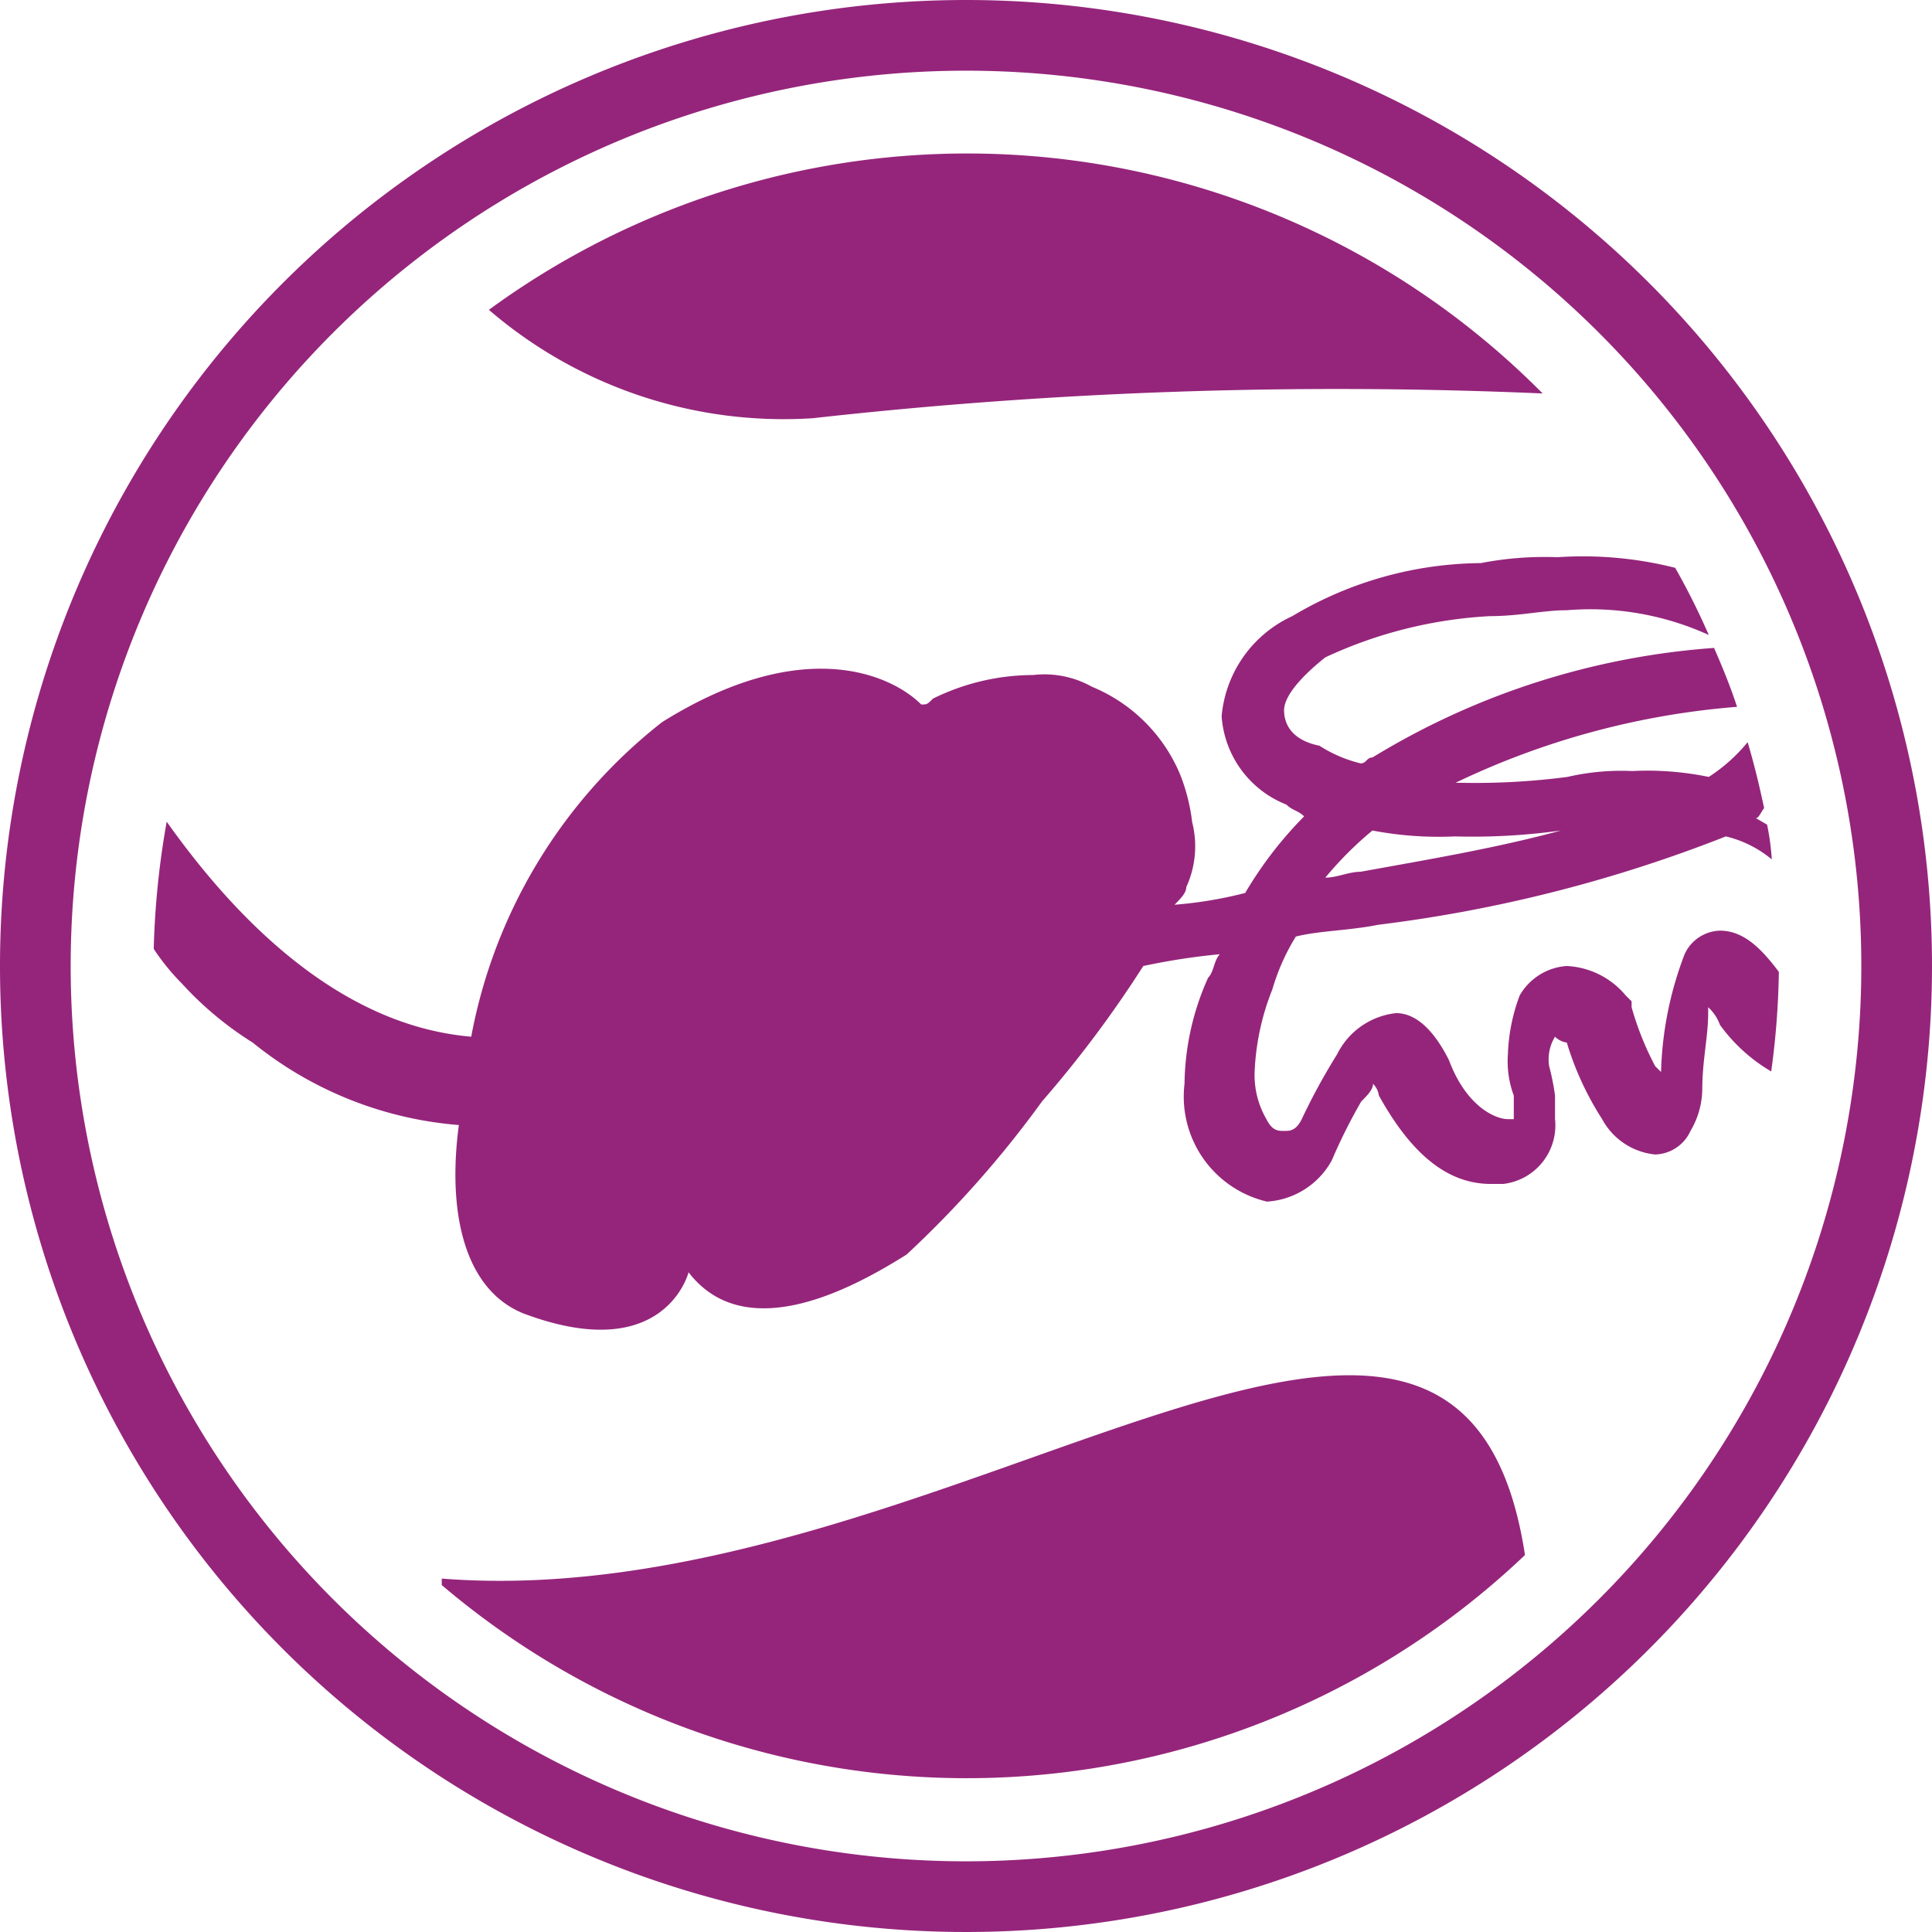
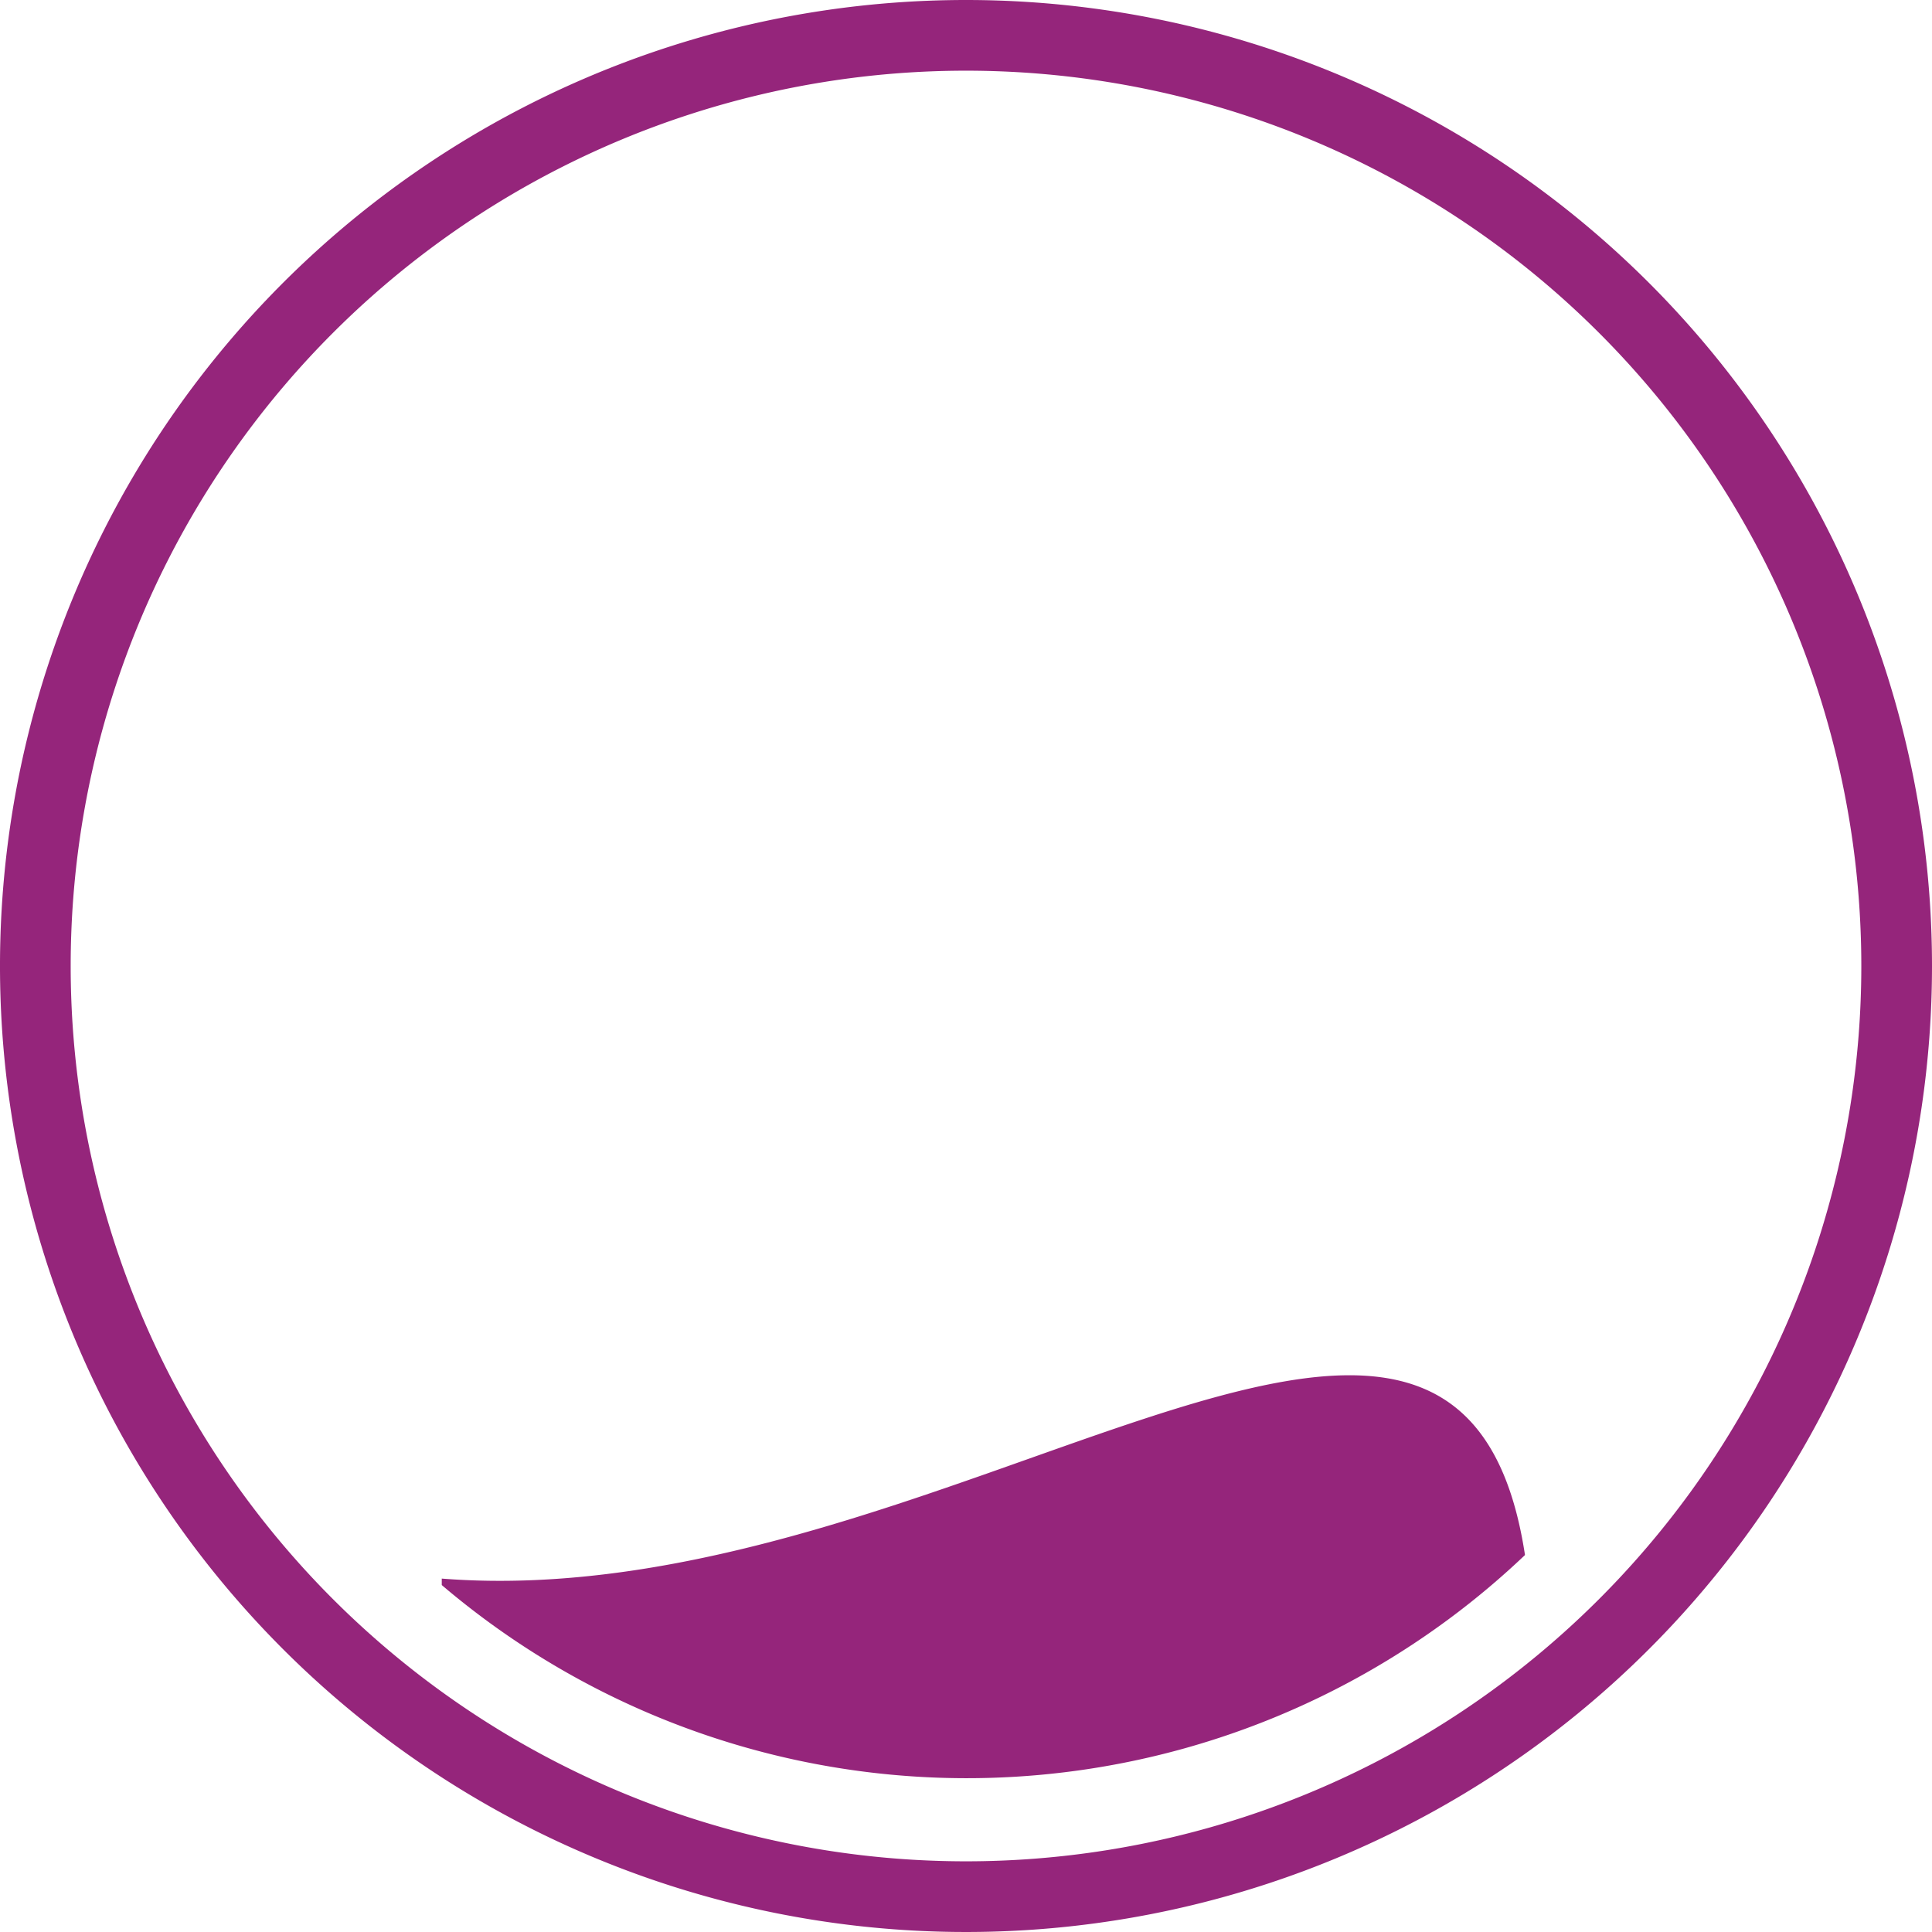
<svg xmlns="http://www.w3.org/2000/svg" viewBox="0 0 32.8 32.8">
  <defs>
    <style>.cls-1{fill:#95257b;}</style>
  </defs>
  <title>Ресурс 1</title>
  <g id="Слой_2" data-name="Слой 2">
    <g id="ec1beb75-cc92-4c90-bda5-50d27812219f">
      <path class="cls-1" d="M16.4,0A16.4,16.4,0,1,0,32.8,16.4,16.4,16.4,0,0,0,16.4,0Zm0,31.6a15.2,15.2,0,0,1,0-30.4h0a15.2,15.2,0,0,1,0,30.4Z" />
      <path class="cls-1" d="M7.5,26.8v.11a13.75,13.75,0,0,0,18.39-.51C24.76,19,16,27.47,7.5,26.8Z" />
-       <path class="cls-1" d="M29.2,15.8a.68.68,0,0,0-.6.4,6,6,0,0,0-.4,2l-.1-.1a5.09,5.09,0,0,1-.4-1V17l-.1-.1a1.39,1.39,0,0,0-1-.5,1,1,0,0,0-.8.5,3.12,3.12,0,0,0-.2,1,1.66,1.66,0,0,0,.1.7V19h-.1c-.2,0-.7-.2-1-1-.2-.4-.5-.8-.9-.8a1.27,1.27,0,0,0-1,.7,10.59,10.59,0,0,0-.6,1.1c-.1.2-.2.2-.3.2s-.2,0-.3-.2a1.49,1.49,0,0,1-.2-.8,4.23,4.23,0,0,1,.3-1.4,3.64,3.64,0,0,1,.4-.9c.4-.1.9-.1,1.4-.2a24.12,24.12,0,0,0,5.9-1.5,1.91,1.91,0,0,1,.78.39A4.09,4.09,0,0,0,30,14l-.19-.11c.05,0,.09-.11.14-.17-.08-.38-.17-.75-.28-1.12a2.85,2.85,0,0,1-.66.59,5.15,5.15,0,0,0-1.3-.1,4.07,4.07,0,0,0-1.1.1,12.07,12.07,0,0,1-1.8.1h-.1A13.49,13.49,0,0,1,29.49,12c-.11-.34-.25-.68-.39-1a12.88,12.88,0,0,0-5.8,1.86c-.1,0-.1.1-.2.1a2.28,2.28,0,0,1-.7-.3c-.5-.1-.6-.4-.6-.6s.2-.5.7-.9a7.55,7.55,0,0,1,2.8-.7c.5,0,.9-.1,1.3-.1a4.85,4.85,0,0,1,2.41.42,12.12,12.12,0,0,0-.57-1.14,6.4,6.4,0,0,0-2-.18,5.66,5.66,0,0,0-1.3.1,6.33,6.33,0,0,0-3.2.9,2.07,2.07,0,0,0-1.2,1.7,1.74,1.74,0,0,0,1.1,1.5c.1.1.2.1.3.2a6.62,6.62,0,0,0-1,1.3,7,7,0,0,1-1.2.2c.1-.1.2-.2.2-.3a1.66,1.66,0,0,0,.1-1.1,3.24,3.24,0,0,0-.2-.8,2.76,2.76,0,0,0-1.5-1.5,1.65,1.65,0,0,0-1-.2,3.86,3.86,0,0,0-1.7.4c-.1.1-.1.1-.2.1-.5-.5-2-1.2-4.4.3A8.84,8.84,0,0,0,8,17.6c-2.24-.19-4-2-5.17-3.65a14.25,14.25,0,0,0-.22,2.16,3.87,3.87,0,0,0,.48.59,5.75,5.75,0,0,0,1.2,1,6.35,6.35,0,0,0,3.5,1.4c-.2,1.5.1,2.8,1.1,3.2,2.4.9,2.8-.7,2.8-.7,1,1.3,2.9.2,3.7-.3a17.76,17.76,0,0,0,2.3-2.6,19.39,19.39,0,0,0,1.72-2.3,11.33,11.33,0,0,1,1.3-.2c-.1.1-.1.3-.2.4a4.49,4.49,0,0,0-.4,1.8,1.83,1.83,0,0,0,1.4,2,1.35,1.35,0,0,0,1.1-.7,9.33,9.33,0,0,1,.5-1c.1-.1.2-.2.2-.3a.35.35,0,0,1,.1.2c.5.9,1.1,1.5,1.9,1.5h.21A1,1,0,0,0,26.4,19h0v-.4a4,4,0,0,0-.1-.5.74.74,0,0,1,.1-.5.35.35,0,0,0,.2.1,5.12,5.12,0,0,0,.6,1.3,1.15,1.15,0,0,0,.9.6.68.68,0,0,0,.6-.4,1.42,1.42,0,0,0,.2-.7c0-.5.1-.9.1-1.3v-.1a.75.75,0,0,1,.2.3,2.86,2.86,0,0,0,.87.79,13.59,13.59,0,0,0,.13-1.69C29.9,16.1,29.6,15.8,29.2,15.8Zm-5.9-1.7a6,6,0,0,0,1.4.1,10.87,10.87,0,0,0,1.8-.1c-1.1.3-2.3.5-3.4.7-.2,0-.4.1-.6.1A6,6,0,0,1,23.3,14.1Z" />
-       <path class="cls-1" d="M13.8,7.1a80.13,80.13,0,0,1,12.39-.42A13.75,13.75,0,0,0,8.3,5.26,7.67,7.67,0,0,0,13.8,7.1Z" />
    </g>
  </g>
</svg>